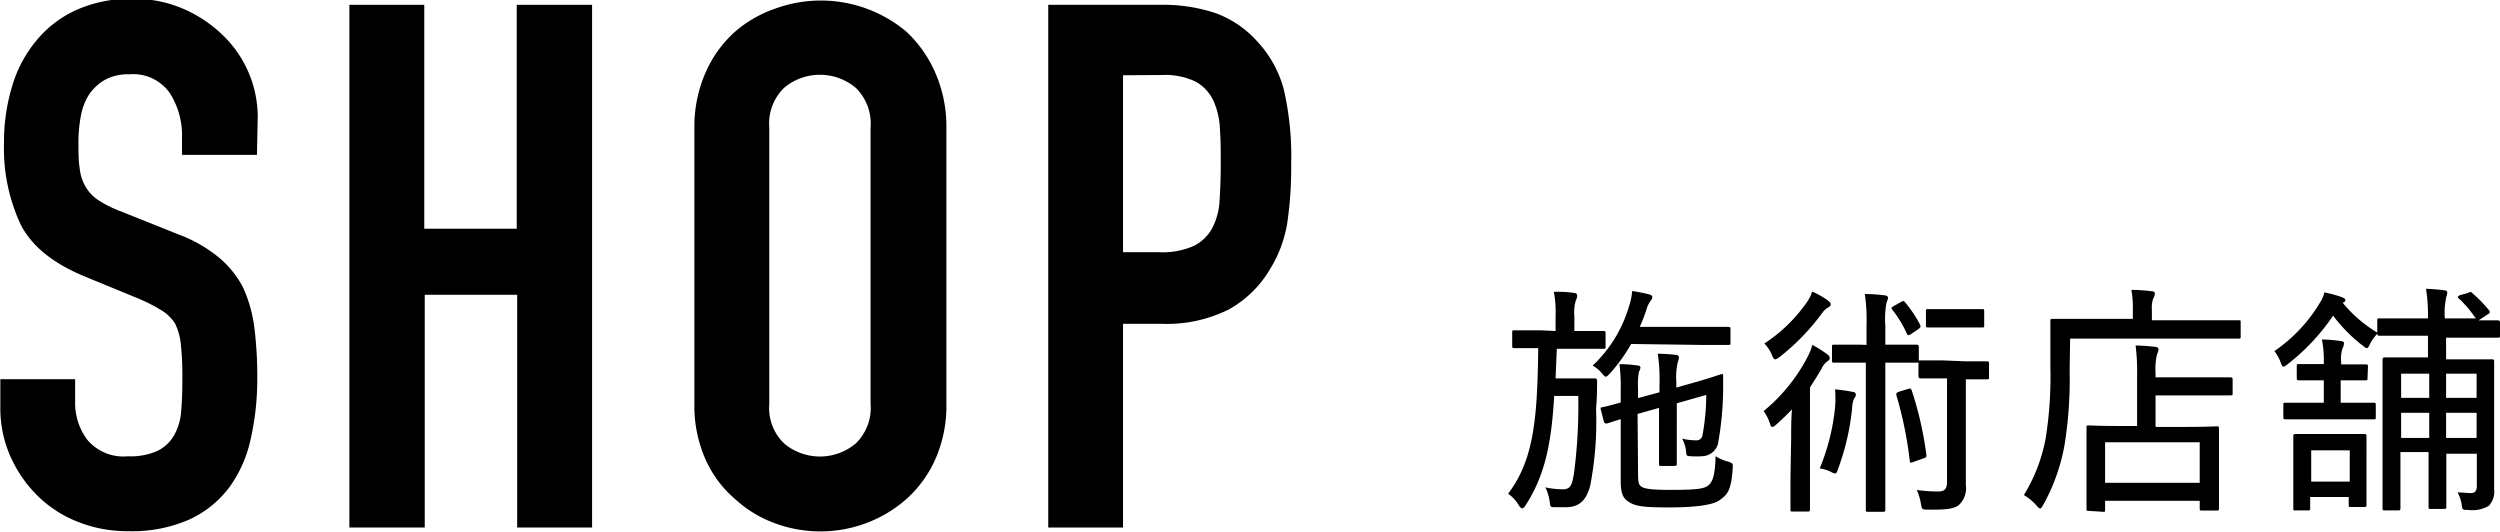
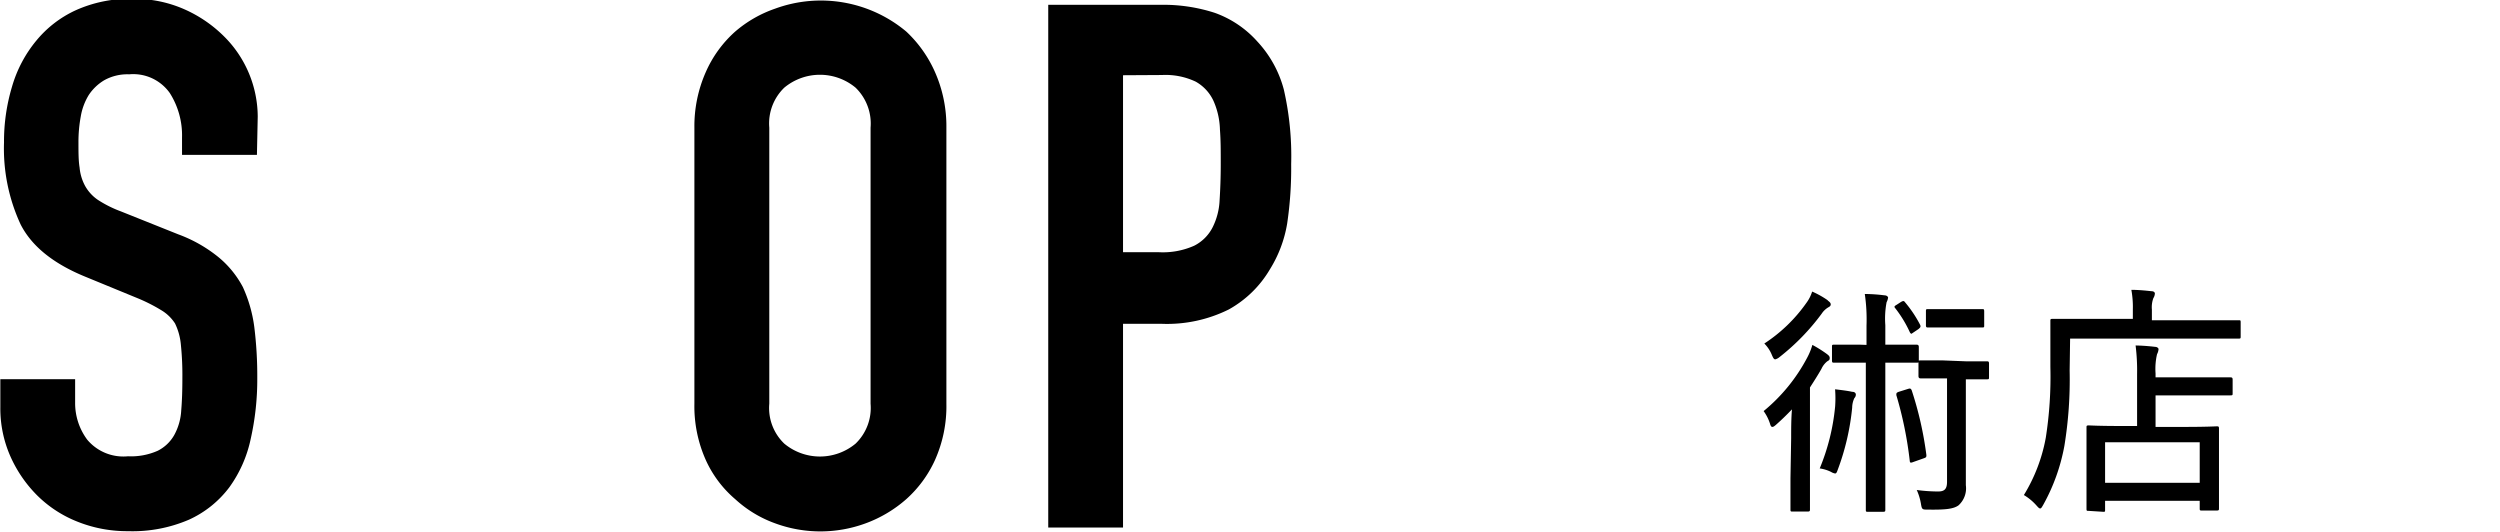
<svg xmlns="http://www.w3.org/2000/svg" viewBox="0 0 217.96 46.34">
  <title>removal28</title>
  <g>
    <g>
      <path d="M944.78,1364.51h-6.53V1363a6.88,6.88,0,0,0-1.06-3.87,3.9,3.9,0,0,0-3.55-1.64,4.14,4.14,0,0,0-2.18.52,4.21,4.21,0,0,0-1.34,1.28,5.23,5.23,0,0,0-.7,1.88,12.19,12.19,0,0,0-.2,2.21c0,.9,0,1.64.1,2.24a4.1,4.1,0,0,0,.48,1.6,3.6,3.6,0,0,0,1.12,1.22,10.14,10.14,0,0,0,2,1l5,2a12.25,12.25,0,0,1,3.52,2,8.54,8.54,0,0,1,2.11,2.59,12.06,12.06,0,0,1,1,3.49,34.53,34.53,0,0,1,.26,4.45,23.62,23.62,0,0,1-.58,5.34,11.09,11.09,0,0,1-1.86,4.19,9.11,9.11,0,0,1-3.52,2.82,12.45,12.45,0,0,1-5.31,1,11.65,11.65,0,0,1-4.41-.83,10.38,10.38,0,0,1-3.52-2.3,11.29,11.29,0,0,1-2.34-3.43,10.32,10.32,0,0,1-.86-4.25v-2.44h6.52v2.05a5.34,5.34,0,0,0,1.06,3.23,4.11,4.11,0,0,0,3.55,1.44,5.72,5.72,0,0,0,2.59-.48,3.4,3.4,0,0,0,1.44-1.37,5,5,0,0,0,.61-2.15c.07-.83.1-1.76.1-2.78a26.22,26.22,0,0,0-.13-2.94,5.3,5.3,0,0,0-.51-1.86,3.64,3.64,0,0,0-1.19-1.15,14.79,14.79,0,0,0-1.95-1l-4.67-1.92c-2.82-1.15-4.7-2.68-5.66-4.58a15.71,15.71,0,0,1-1.44-7.13,16.58,16.58,0,0,1,.7-4.87,11.11,11.11,0,0,1,2.11-4,9.67,9.67,0,0,1,3.43-2.65,11.43,11.43,0,0,1,5-1,10.74,10.74,0,0,1,4.44.89,11.45,11.45,0,0,1,3.49,2.37,9.92,9.92,0,0,1,2.95,7Z" transform="translate(-922.38 -1351.01)" />
-       <path d="M952.84,1397v-45.57h6.53v19.52h8.06v-19.52H974V1397h-6.53v-20.29h-8.06V1397Z" transform="translate(-922.38 -1351.01)" />
      <path d="M982.92,1362.14a11.65,11.65,0,0,1,1-4.86,10.23,10.23,0,0,1,2.56-3.52,10.65,10.65,0,0,1,3.49-2,11.6,11.6,0,0,1,11.42,2,10.78,10.78,0,0,1,2.5,3.52,11.65,11.65,0,0,1,1,4.86v24.07a11.48,11.48,0,0,1-1,4.92,10.26,10.26,0,0,1-2.5,3.4,11.18,11.18,0,0,1-3.55,2.11,11.41,11.41,0,0,1-7.87,0,10.3,10.3,0,0,1-3.49-2.11,9.76,9.76,0,0,1-2.56-3.4,11.48,11.48,0,0,1-1-4.92Zm6.53,24.07a4.29,4.29,0,0,0,1.31,3.48,4.86,4.86,0,0,0,6.21,0,4.32,4.32,0,0,0,1.31-3.48v-24.07a4.36,4.36,0,0,0-1.31-3.49,4.86,4.86,0,0,0-6.21,0,4.33,4.33,0,0,0-1.31,3.49Z" transform="translate(-922.38 -1351.01)" />
      <path d="M1013.77,1397v-45.57h9.79a14.49,14.49,0,0,1,4.73.7,9.05,9.05,0,0,1,3.71,2.5,9.82,9.82,0,0,1,2.31,4.19,26.1,26.1,0,0,1,.64,6.5,32.74,32.74,0,0,1-.35,5.18,10.92,10.92,0,0,1-1.51,4,9.51,9.51,0,0,1-3.58,3.49,12.09,12.09,0,0,1-5.89,1.25h-3.33V1397Zm6.52-39.43V1373h3.14a6.71,6.71,0,0,0,3.07-.57,3.64,3.64,0,0,0,1.6-1.6,5.81,5.81,0,0,0,.61-2.37c.06-.94.1-2,.1-3.14s0-2.08-.07-3a6.58,6.58,0,0,0-.57-2.53,3.7,3.7,0,0,0-1.54-1.66,6.14,6.14,0,0,0-2.94-.58Z" transform="translate(-922.38 -1351.01)" />
    </g>
    <g>
-       <path d="M1058,1379.87v-1.27a9.37,9.37,0,0,0-.15-2.15c.64,0,1.13,0,1.75.1.19,0,.29.11.29.22a.9.9,0,0,1-.12.42,3.69,3.69,0,0,0-.13,1.41v1.27h.19c1.66,0,2.21,0,2.34,0s.19,0,.19.19v1.17c0,.17,0,.19-.21.19s-.66,0-2.34,0h-1.7L1058,1384h2.09c.93,0,1.17,0,1.29,0s.24,0,.24.21c0,.68,0,1.38-.09,2.44a29.38,29.38,0,0,1-.51,6.7c-.34,1.32-1,1.88-2.12,1.88-.37,0-.64,0-1,0s-.36-.05-.41-.49a4.13,4.13,0,0,0-.38-1.24,7.36,7.36,0,0,0,1.51.17c.7,0,.83-.38,1-1.49a45.71,45.71,0,0,0,.36-6.65h-2.1c-.24,4.16-.81,6.91-2.47,9.5-.13.2-.23.3-.32.3s-.17-.08-.3-.27a3,3,0,0,0-.93-1c2.27-3,2.55-6.6,2.63-12.7-1.48,0-2,0-2.1,0s-.17,0-.17-.19V1380c0-.17,0-.19.19-.19s.66,0,2.34,0Zm6.59,1.13a14.73,14.73,0,0,1-1.85,2.57c-.17.17-.27.28-.36.28s-.19-.11-.36-.32a2.62,2.62,0,0,0-.79-.64,11.54,11.54,0,0,0,3.15-5.1,5.59,5.59,0,0,0,.3-1.41c.55.09,1,.17,1.49.3.21.06.27.15.27.24a.47.47,0,0,1-.12.27,2.48,2.48,0,0,0-.41.85,13.78,13.78,0,0,1-.57,1.47h5.23c1.79,0,2.38,0,2.49,0s.19,0,.19.21v1.17c0,.17,0,.19-.19.19s-.7,0-2.49,0Zm.6,10.91c0,1,0,1.34.3,1.53s.85.28,2.55.28c2.25,0,2.94-.09,3.3-.41s.57-.87.61-2.53a3.56,3.56,0,0,0,1.09.47c.42.15.44.17.4.64-.13,2-.53,2.28-1.13,2.72s-2.17.64-4.44.64-2.94-.11-3.53-.51c-.41-.28-.66-.64-.66-1.79v-5.4l-1.19.38c-.17,0-.22,0-.28-.17l-.27-1.06c-.05-.13,0-.17.14-.19s.54-.11,1.6-.41v-1a15.84,15.84,0,0,0-.11-2.34,10.28,10.28,0,0,1,1.53.11c.2,0,.3.08.3.17a.82.82,0,0,1-.13.38,6.07,6.07,0,0,0-.08,1.43v.87l1.87-.51v-.62a14.93,14.93,0,0,0-.15-2.74,14.62,14.62,0,0,1,1.58.1c.17,0,.27.11.27.24a1.53,1.53,0,0,1-.1.38,5.79,5.79,0,0,0-.13,1.75v.48l1.42-.4c1.75-.49,2.34-.74,2.51-.77s.15.05.15.17c0,.39,0,.73,0,1.2a27.57,27.57,0,0,1-.45,4.7,1.46,1.46,0,0,1-1.31,1.08,6.9,6.9,0,0,1-1.15,0c-.26,0-.3-.06-.32-.42a3.21,3.21,0,0,0-.34-1.11,5,5,0,0,0,1.19.15.53.53,0,0,0,.59-.49,20.33,20.33,0,0,0,.32-3.47l-2.57.73V1389c0,1.63,0,2.34,0,2.44s0,.19-.19.19h-1.17c-.17,0-.19,0-.19-.21s0-.79,0-2.42v-2.43l-1.87.53Z" transform="translate(-922.38 -1351.01)" />
-       <path d="M1078.54,1389.21c0-.72,0-1.7.07-2.51-.45.47-.92.93-1.41,1.36-.13.11-.21.17-.3.17s-.15-.08-.21-.3a3.91,3.91,0,0,0-.55-1.08,15.18,15.18,0,0,0,3.81-4.68,5.52,5.52,0,0,0,.44-1.09,10.52,10.52,0,0,1,1.26.79c.17.13.25.21.25.34s0,.19-.21.3a1.77,1.77,0,0,0-.51.66c-.3.53-.64,1.06-1,1.62v7.93c0,1.79,0,2.59,0,2.7s0,.19-.19.19h-1.3c-.19,0-.21,0-.21-.19s0-.91,0-2.7Zm3.19-12c.17.13.26.21.26.34s-.09.19-.22.26a1.78,1.78,0,0,0-.57.55,19.47,19.47,0,0,1-3.66,3.77,1,1,0,0,1-.38.21c-.13,0-.19-.13-.3-.38a3,3,0,0,0-.66-1,13.45,13.45,0,0,0,3.66-3.53,3.3,3.3,0,0,0,.51-1A7.71,7.71,0,0,1,1081.73,1377.19Zm.64,9.3a10.12,10.12,0,0,0,0-1.56c.58.07,1.09.13,1.49.22.23,0,.32.12.32.25a.44.44,0,0,1-.13.3,2,2,0,0,0-.19.83,21.28,21.28,0,0,1-1.26,5.42c-.08.22-.12.32-.23.32a.92.92,0,0,1-.34-.13,3.17,3.17,0,0,0-1-.31A18.63,18.63,0,0,0,1082.37,1386.49Zm2.74-5.43v-1.68a15.31,15.31,0,0,0-.15-2.76,14.23,14.23,0,0,1,1.73.12c.17,0,.3.11.3.2a1.23,1.23,0,0,1-.13.4,7.66,7.66,0,0,0-.11,2v1.7h.47c1.64,0,2.13,0,2.23,0s.22,0,.22.21v1.17c0,.17,0,.19-.22.19s-.59,0-2.23,0h-.47v9.06c0,2.47,0,3.62,0,3.75s0,.19-.19.19h-1.32c-.17,0-.19,0-.19-.19s0-1.28,0-3.73v-9.08h-.51c-1.63,0-2.12,0-2.25,0s-.19,0-.19-.19v-1.17c0-.19,0-.21.19-.21s.62,0,2.25,0Zm3-3.74c.19-.11.26-.11.34,0a10.58,10.58,0,0,1,1.34,2c.07.17,0,.23-.15.36l-.61.41c-.13.08-.19.12-.26.12s-.08,0-.15-.15a10.35,10.35,0,0,0-1.25-2.06c-.13-.15-.11-.19.11-.32Zm.64,7.57c.19-.06.24,0,.3.13a30.45,30.45,0,0,1,1.28,5.64c0,.17,0,.21-.24.29l-.85.3c-.28.11-.34.11-.36-.08a33.16,33.16,0,0,0-1.17-5.73c0-.17,0-.21.21-.29Zm5-2.4c1.36,0,1.75,0,1.85,0s.19,0,.19.19v1.17c0,.19,0,.21-.19.21s-.49,0-1.83,0v5.53c0,1.81,0,2.8,0,3.7a2,2,0,0,1-.64,1.76c-.45.32-1.15.39-2.66.37-.51,0-.53,0-.62-.54a4.84,4.84,0,0,0-.36-1.17,14.66,14.66,0,0,0,1.85.13c.55,0,.79-.19.79-.85V1384h-.41c-1.34,0-1.74,0-1.85,0s-.23,0-.23-.21v-1.17c0-.17,0-.19.23-.19s.51,0,1.85,0Zm-.21-4.55c1.21,0,1.53,0,1.66,0s.17,0,.17.22v1.19c0,.17,0,.19-.17.19s-.45,0-1.66,0h-1.4c-1.22,0-1.54,0-1.66,0s-.19,0-.19-.19v-1.19c0-.2,0-.22.19-.22s.44,0,1.66,0Z" transform="translate(-922.38 -1351.01)" />
+       <path d="M1078.54,1389.21c0-.72,0-1.7.07-2.51-.45.47-.92.93-1.41,1.36-.13.11-.21.17-.3.17s-.15-.08-.21-.3a3.91,3.91,0,0,0-.55-1.08,15.18,15.18,0,0,0,3.81-4.68,5.52,5.52,0,0,0,.44-1.09,10.52,10.52,0,0,1,1.26.79c.17.13.25.21.25.34s0,.19-.21.3a1.77,1.77,0,0,0-.51.66c-.3.53-.64,1.06-1,1.62v7.93c0,1.79,0,2.59,0,2.7s0,.19-.19.19h-1.3c-.19,0-.21,0-.21-.19s0-.91,0-2.7Zm3.19-12c.17.13.26.21.26.34s-.09.19-.22.26a1.78,1.78,0,0,0-.57.55,19.47,19.47,0,0,1-3.66,3.77,1,1,0,0,1-.38.21c-.13,0-.19-.13-.3-.38a3,3,0,0,0-.66-1,13.45,13.45,0,0,0,3.66-3.53,3.3,3.3,0,0,0,.51-1A7.71,7.71,0,0,1,1081.73,1377.19Zm.64,9.3a10.12,10.12,0,0,0,0-1.56c.58.07,1.09.13,1.49.22.23,0,.32.12.32.25a.44.44,0,0,1-.13.3,2,2,0,0,0-.19.83,21.28,21.28,0,0,1-1.26,5.42c-.08.22-.12.32-.23.32a.92.92,0,0,1-.34-.13,3.17,3.17,0,0,0-1-.31A18.63,18.63,0,0,0,1082.37,1386.49Zm2.74-5.43v-1.68a15.31,15.31,0,0,0-.15-2.76,14.23,14.23,0,0,1,1.73.12c.17,0,.3.11.3.2a1.23,1.23,0,0,1-.13.4,7.66,7.66,0,0,0-.11,2v1.7h.47c1.64,0,2.13,0,2.23,0s.22,0,.22.21v1.17c0,.17,0,.19-.22.19s-.59,0-2.23,0h-.47v9.06c0,2.47,0,3.62,0,3.75s0,.19-.19.19h-1.32c-.17,0-.19,0-.19-.19s0-1.28,0-3.73v-9.08h-.51c-1.63,0-2.12,0-2.25,0s-.19,0-.19-.19v-1.17c0-.19,0-.21.19-.21s.62,0,2.25,0Zm3-3.74c.19-.11.26-.11.34,0a10.58,10.58,0,0,1,1.34,2c.07.17,0,.23-.15.36l-.61.41s-.08,0-.15-.15a10.35,10.35,0,0,0-1.25-2.06c-.13-.15-.11-.19.11-.32Zm.64,7.57c.19-.06.24,0,.3.13a30.45,30.45,0,0,1,1.28,5.64c0,.17,0,.21-.24.29l-.85.3c-.28.11-.34.11-.36-.08a33.16,33.16,0,0,0-1.17-5.73c0-.17,0-.21.21-.29Zm5-2.4c1.36,0,1.75,0,1.85,0s.19,0,.19.19v1.17c0,.19,0,.21-.19.21s-.49,0-1.83,0v5.53c0,1.81,0,2.8,0,3.7a2,2,0,0,1-.64,1.76c-.45.32-1.15.39-2.66.37-.51,0-.53,0-.62-.54a4.84,4.84,0,0,0-.36-1.17,14.66,14.66,0,0,0,1.85.13c.55,0,.79-.19.79-.85V1384h-.41c-1.34,0-1.74,0-1.85,0s-.23,0-.23-.21v-1.17c0-.17,0-.19.23-.19s.51,0,1.85,0Zm-.21-4.55c1.21,0,1.53,0,1.66,0s.17,0,.17.22v1.19c0,.17,0,.19-.17.19s-.45,0-1.66,0h-1.4c-1.22,0-1.54,0-1.66,0s-.19,0-.19-.19v-1.19c0-.2,0-.22.19-.22s.44,0,1.66,0Z" transform="translate(-922.38 -1351.01)" />
      <path d="M1102.82,1383.32a35.84,35.84,0,0,1-.46,6.57,16.74,16.74,0,0,1-1.83,5.11c-.13.23-.19.34-.28.34s-.17-.09-.34-.28a4.61,4.61,0,0,0-1.08-.89,14.53,14.53,0,0,0,1.91-5,34.44,34.44,0,0,0,.4-6.17c0-2.7,0-3.85,0-4s0-.19.19-.19.88,0,3,0h4V1378a8.41,8.41,0,0,0-.13-1.72c.62,0,1.22.06,1.77.12.17,0,.28.09.28.2a.82.82,0,0,1-.13.4,2.31,2.31,0,0,0-.13,1v.93h4.64c2.1,0,2.78,0,2.93,0s.17,0,.17.19v1.19c0,.2,0,.22-.17.22s-.83,0-2.93,0h-11.77Zm1.66,12.23c-.17,0-.19,0-.19-.19s0-.6,0-3.41v-1.51c0-1.51,0-2,0-2.15s0-.19.19-.19.83.05,2.85.05h1.37v-4.51a17.77,17.77,0,0,0-.13-2.51,16.77,16.77,0,0,1,1.7.12c.17,0,.3.11.3.2a1.12,1.12,0,0,1-.13.44,5.64,5.64,0,0,0-.13,1.68v.34h3.89c1.88,0,2.51,0,2.62,0s.21,0,.21.19v1.19c0,.17,0,.19-.21.19s-.74,0-2.62,0h-3.89v2.75h2.47c2,0,2.74-.05,2.87-.05s.19,0,.19.19,0,.64,0,1.88v1.7c0,2.76,0,3.25,0,3.38s0,.19-.19.19h-1.27c-.2,0-.22,0-.22-.19v-.66h-8.25v.77c0,.19,0,.19-.17.19Zm1.43-2.45h8.25v-3.53h-8.25Z" transform="translate(-922.38 -1351.01)" />
-       <path d="M1126.62,1377.4a11.5,11.5,0,0,0,3.08,2.64,4.48,4.48,0,0,0-.68.92c-.12.27-.19.4-.29.4s-.18-.08-.35-.21a13.67,13.67,0,0,1-2.59-2.62,18.42,18.42,0,0,1-4,4.26c-.17.12-.27.19-.34.19s-.15-.13-.23-.36a3.37,3.37,0,0,0-.55-1,13.59,13.59,0,0,0,4.08-4.4,3.18,3.18,0,0,0,.28-.72,11.23,11.23,0,0,1,1.53.42c.21.09.3.15.3.26s-.09.17-.24.23Zm2.17,6.56c0,.19,0,.21-.19.21s-.51,0-1.9,0h-.25v1.95h.53c1.66,0,2.21,0,2.34,0s.19,0,.19.19v1.09c0,.14,0,.17-.19.17s-.68,0-2.34,0h-3c-1.66,0-2.21,0-2.32,0s-.21,0-.21-.17v-1.09c0-.17,0-.19.21-.19s.66,0,2.32,0h1v-1.95h-.3c-1.42,0-1.72,0-1.85,0s-.21,0-.21-.21v-1c0-.19,0-.21.21-.21s.43,0,1.85,0h.3v-.14a9,9,0,0,0-.17-2c.59,0,1.19.07,1.64.13.19,0,.29.09.29.19a1.06,1.06,0,0,1-.12.43,2.83,2.83,0,0,0-.13,1.19v.23h.25c1.39,0,1.77,0,1.9,0s.19,0,.19.21Zm-6.28,11.55c-.17,0-.19,0-.19-.17s0-.56,0-3.09v-1.34c0-1.28,0-1.74,0-1.85s0-.21.19-.21.58,0,2,0h2c1.42,0,1.89,0,2,0s.19,0,.19.21,0,.55,0,1.53V1392c0,2.42,0,2.85,0,3s0,.21-.19.21h-1.17c-.17,0-.19,0-.19-.21v-.66h-3.36v1c0,.14,0,.17-.2.17Zm1.37-2.51h3.36v-2.73h-3.36Zm13.67-16.45a.42.42,0,0,1,.22-.08s.08,0,.14.08a12.08,12.08,0,0,1,1.49,1.53c.09.15.07.2-.1.32l-.83.54c1.19,0,1.57,0,1.66,0s.21,0,.21.19v1.13c0,.17,0,.19-.21.19s-.75,0-2.73,0h-1.76v1.89H1137c1.87,0,2.51,0,2.64,0s.19,0,.19.21,0,1,0,3v4.83c0,1.36,0,2.6,0,3.28a1.81,1.81,0,0,1-.47,1.45,2.81,2.81,0,0,1-1.77.36c-.51,0-.53,0-.59-.45a3,3,0,0,0-.36-1.08c.46,0,.83.06,1.15.06s.53-.13.53-.64v-2.79h-2.66V1392c0,2,0,3.06,0,3.19s0,.19-.19.19h-1.17c-.17,0-.19,0-.19-.19s0-1.15,0-3.19v-1.58h-2.45v1.79c0,2,0,3,0,3.11s0,.19-.19.19h-1.15c-.19,0-.22,0-.22-.19s0-1,0-3.15v-6.89c0-2,0-2.79,0-2.9s0-.21.22-.21.76,0,2.61,0h1.13v-1.89h-1.49c-2,0-2.61,0-2.72,0s-.21,0-.21-.19v-1.13c0-.17,0-.19.21-.19s.76,0,2.72,0h1.49a14.83,14.83,0,0,0-.17-2.58,14.12,14.12,0,0,1,1.57.13c.2,0,.28.08.28.19a1,1,0,0,1-.08.38,6.37,6.37,0,0,0-.13,1.88h2.74a1,1,0,0,1-.15-.15,9.62,9.62,0,0,0-1.38-1.6c-.11-.11-.11-.15.09-.27Zm-3.38,9.15v-2.11h-2.45v2.11Zm0,3.49V1387h-2.45v2.19Zm1.47-5.6v2.11h2.66v-2.11Zm2.66,5.6V1387h-2.66v2.19Z" transform="translate(-922.38 -1351.01)" />
    </g>
  </g>
</svg>